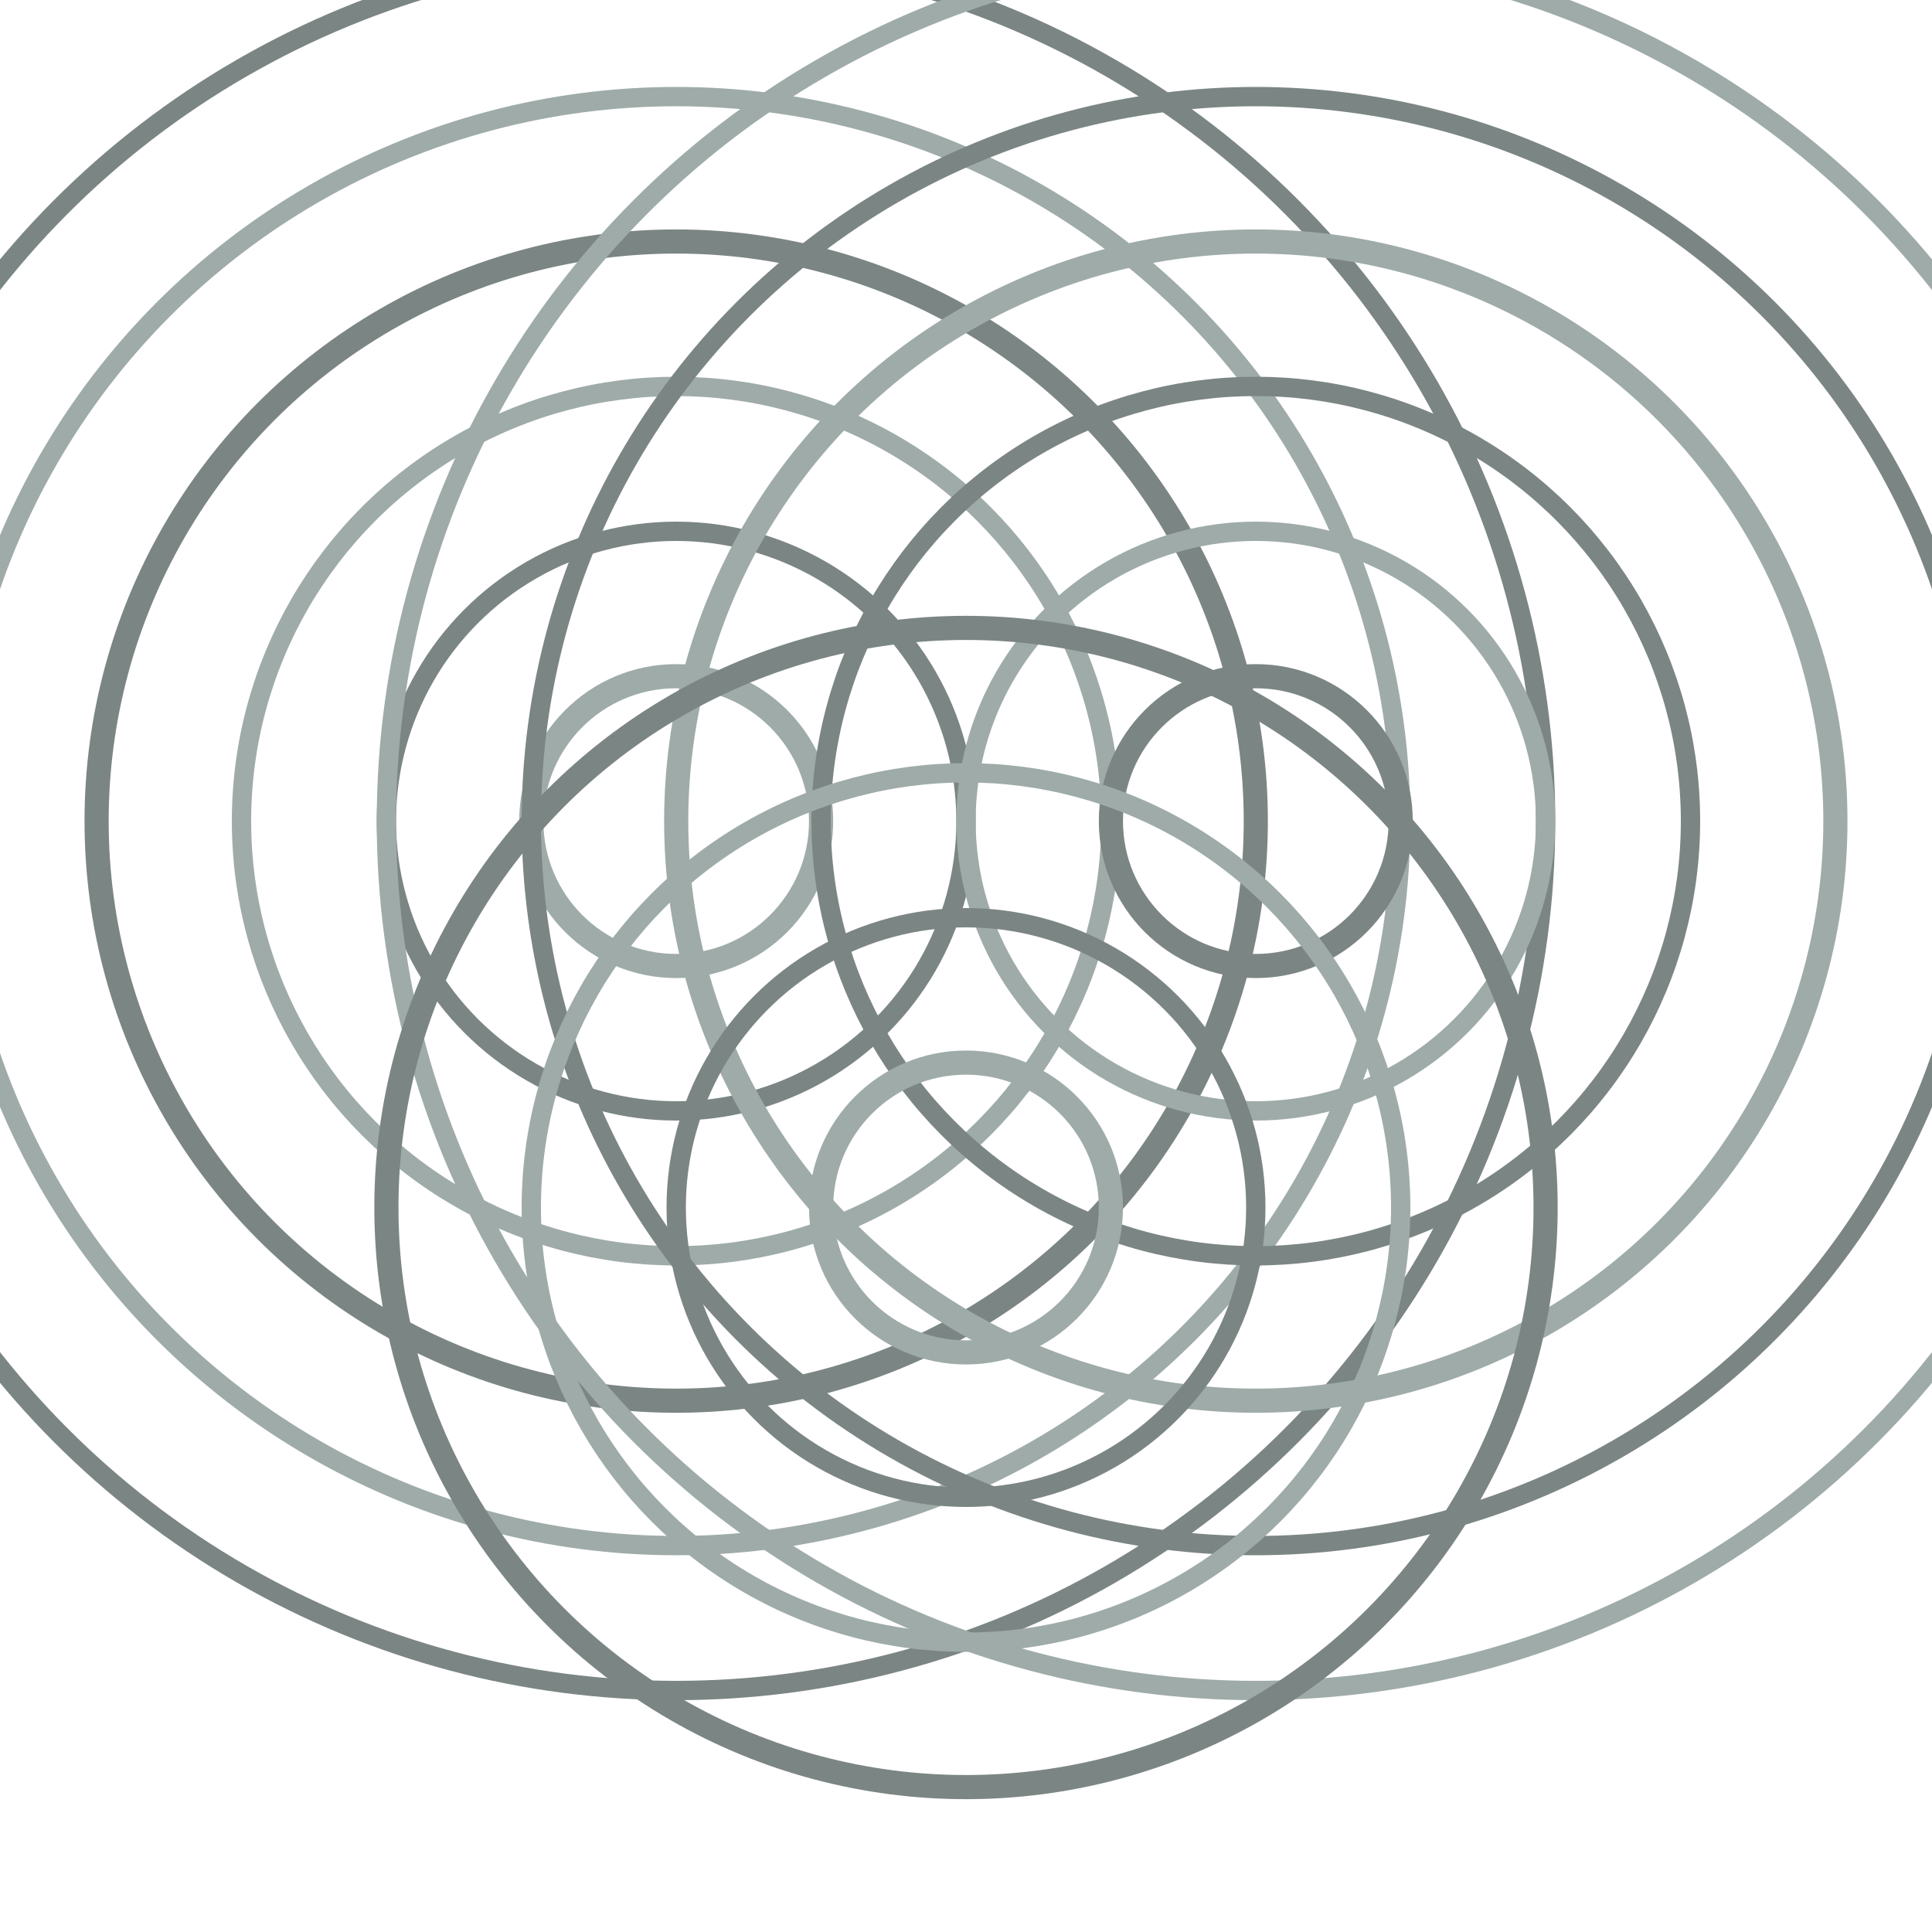
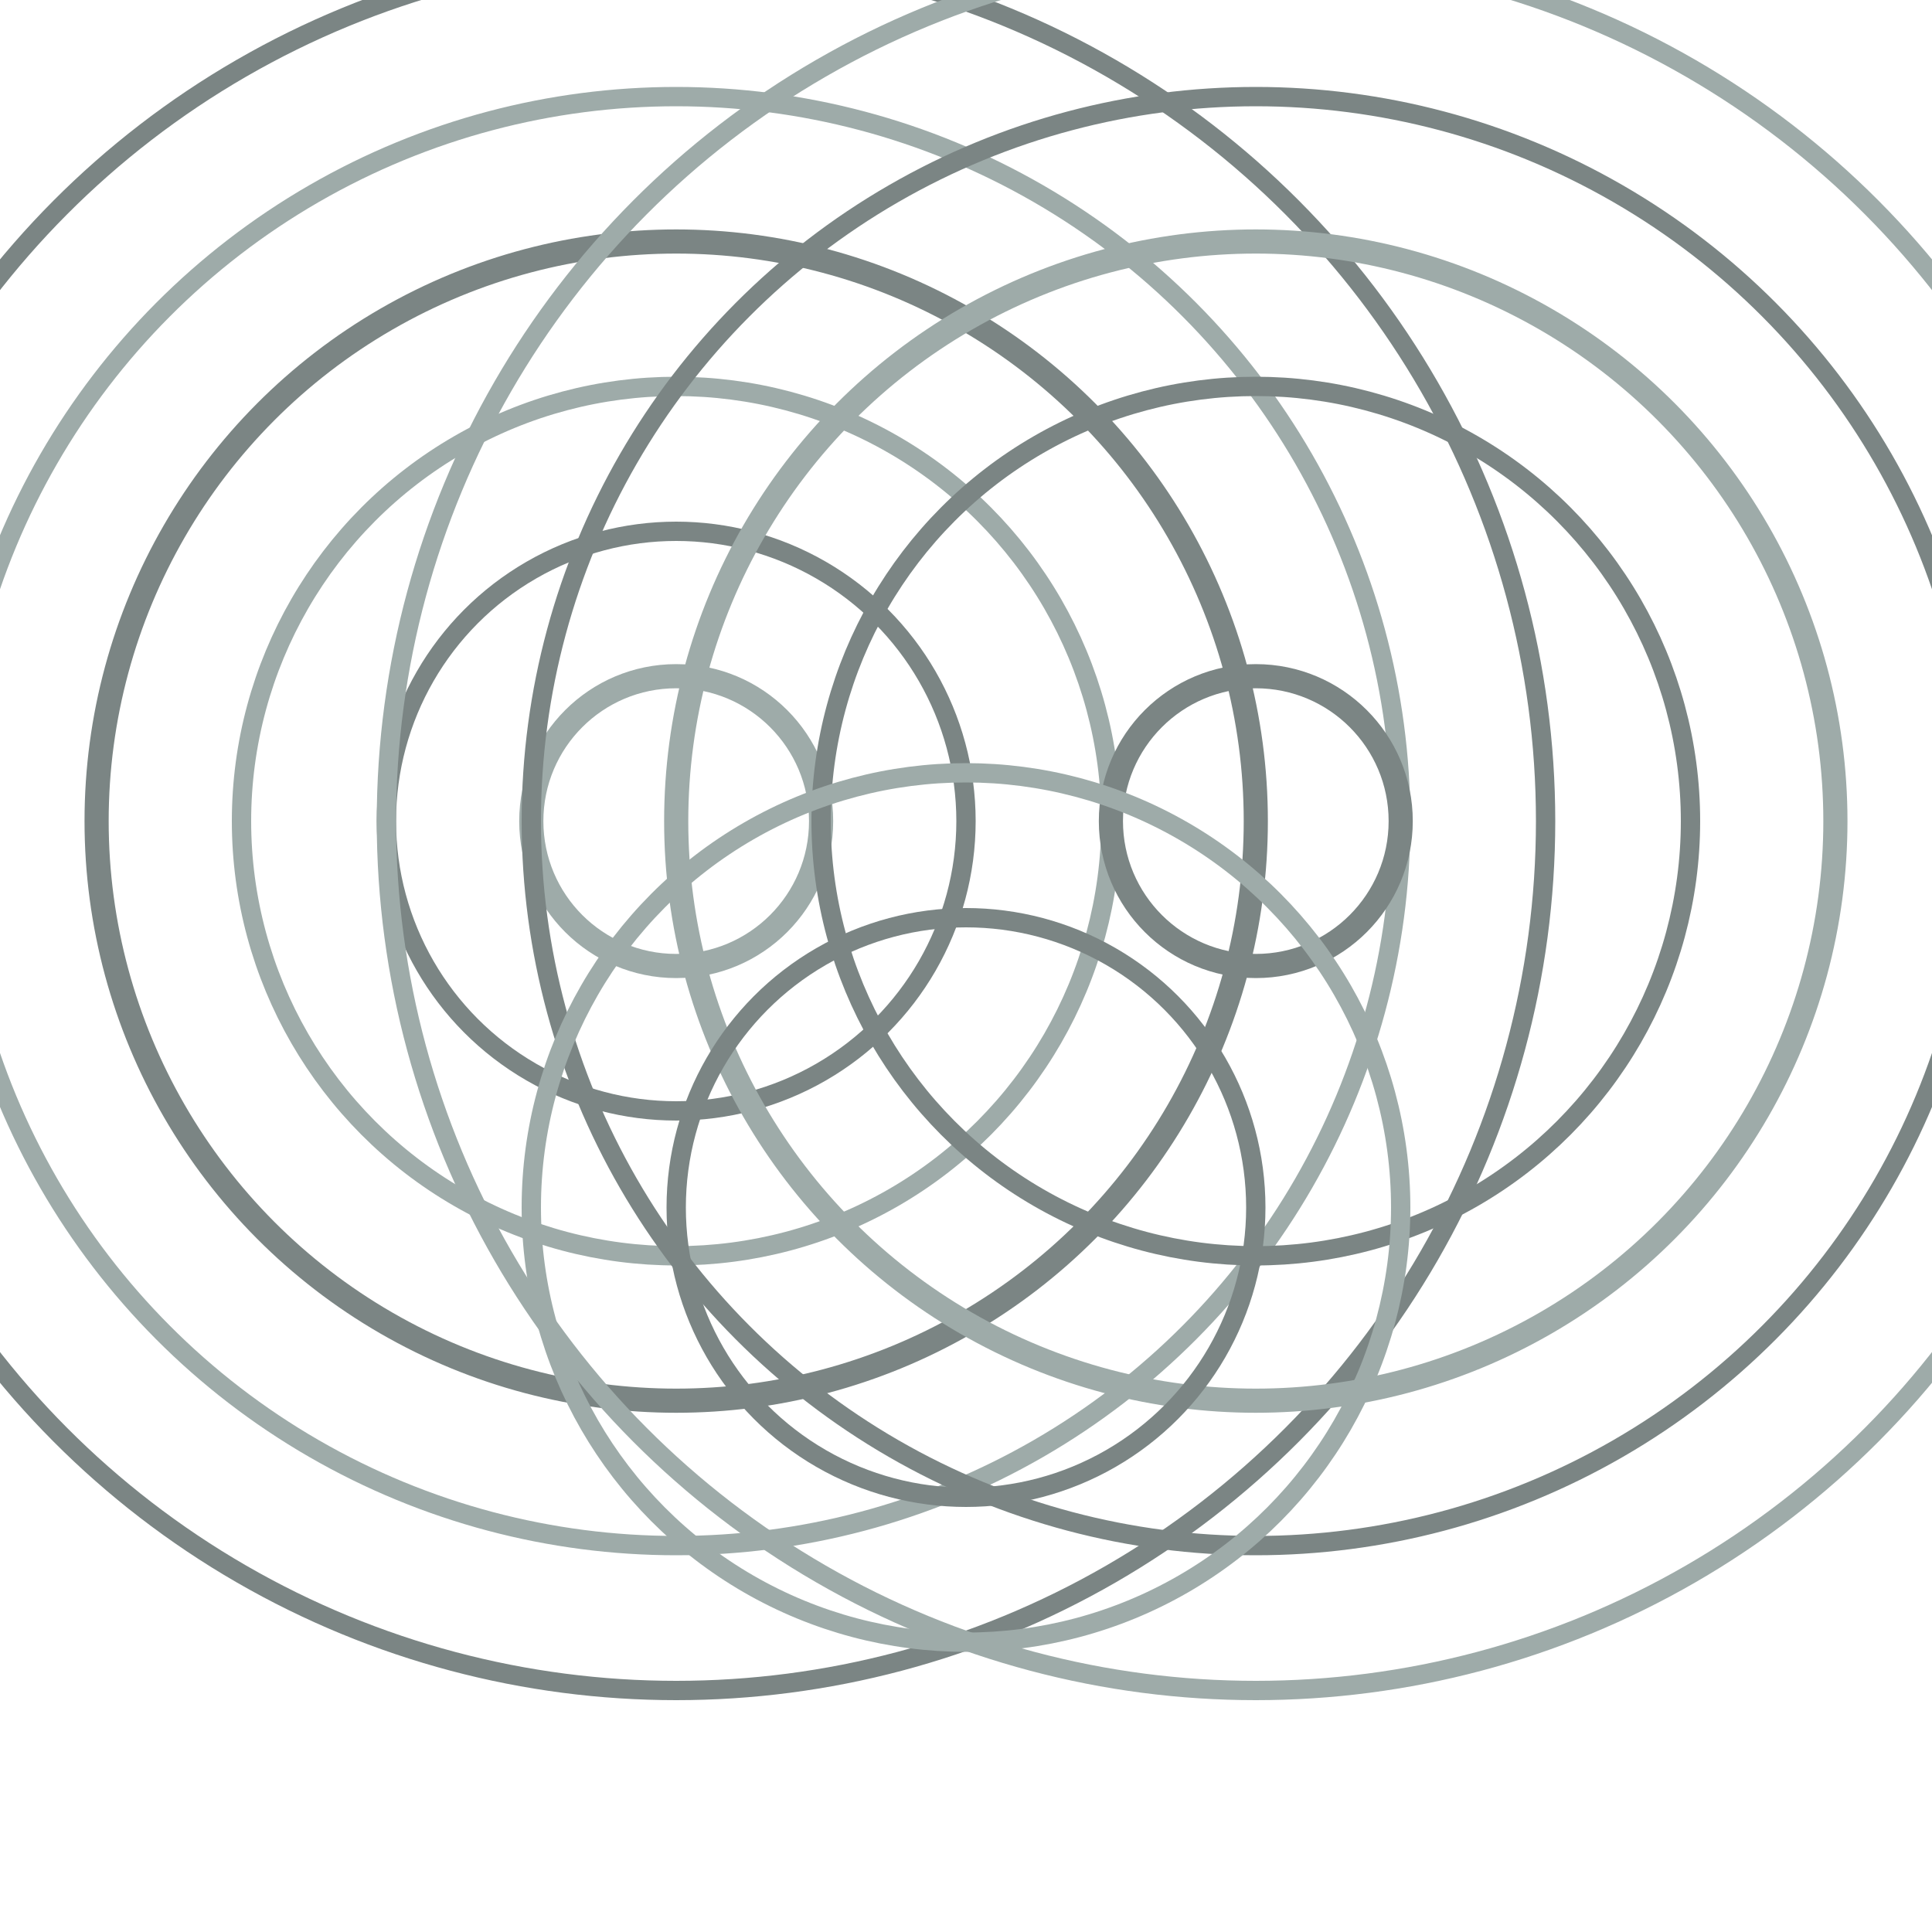
<svg xmlns="http://www.w3.org/2000/svg" viewBox="0 0 200 200">
  <circle cx="70" cy="85" r="15" fill="none" stroke="rgb(158,171,169)" stroke-width="2.5" />
  <circle cx="70" cy="85" r="30" fill="none" stroke="rgb(123,133,132)" stroke-width="2" />
  <circle cx="70" cy="85" r="45" fill="none" stroke="rgb(158,171,169)" stroke-width="2" />
  <circle cx="70" cy="85" r="60" fill="none" stroke="rgb(123,133,132)" stroke-width="2.5" />
  <circle cx="70" cy="85" r="75" fill="none" stroke="rgb(158,171,169)" stroke-width="2" />
  <circle cx="70" cy="85" r="90" fill="none" stroke="rgb(123,133,132)" stroke-width="2" />
  <circle cx="130" cy="85" r="15" fill="none" stroke="rgb(123,133,132)" stroke-width="2.5" />
-   <circle cx="130" cy="85" r="30" fill="none" stroke="rgb(158,171,169)" stroke-width="2" />
  <circle cx="130" cy="85" r="45" fill="none" stroke="rgb(123,133,132)" stroke-width="2" />
  <circle cx="130" cy="85" r="60" fill="none" stroke="rgb(158,171,169)" stroke-width="2.5" />
  <circle cx="130" cy="85" r="75" fill="none" stroke="rgb(123,133,132)" stroke-width="2" />
  <circle cx="130" cy="85" r="90" fill="none" stroke="rgb(158,171,169)" stroke-width="2" />
-   <circle cx="100" cy="125" r="15" fill="none" stroke="rgb(158,171,169)" stroke-width="2.5" />
  <circle cx="100" cy="125" r="30" fill="none" stroke="rgb(123,133,132)" stroke-width="2" />
  <circle cx="100" cy="125" r="45" fill="none" stroke="rgb(158,171,169)" stroke-width="2" />
-   <circle cx="100" cy="125" r="60" fill="none" stroke="rgb(123,133,132)" stroke-width="2.5" />
</svg>